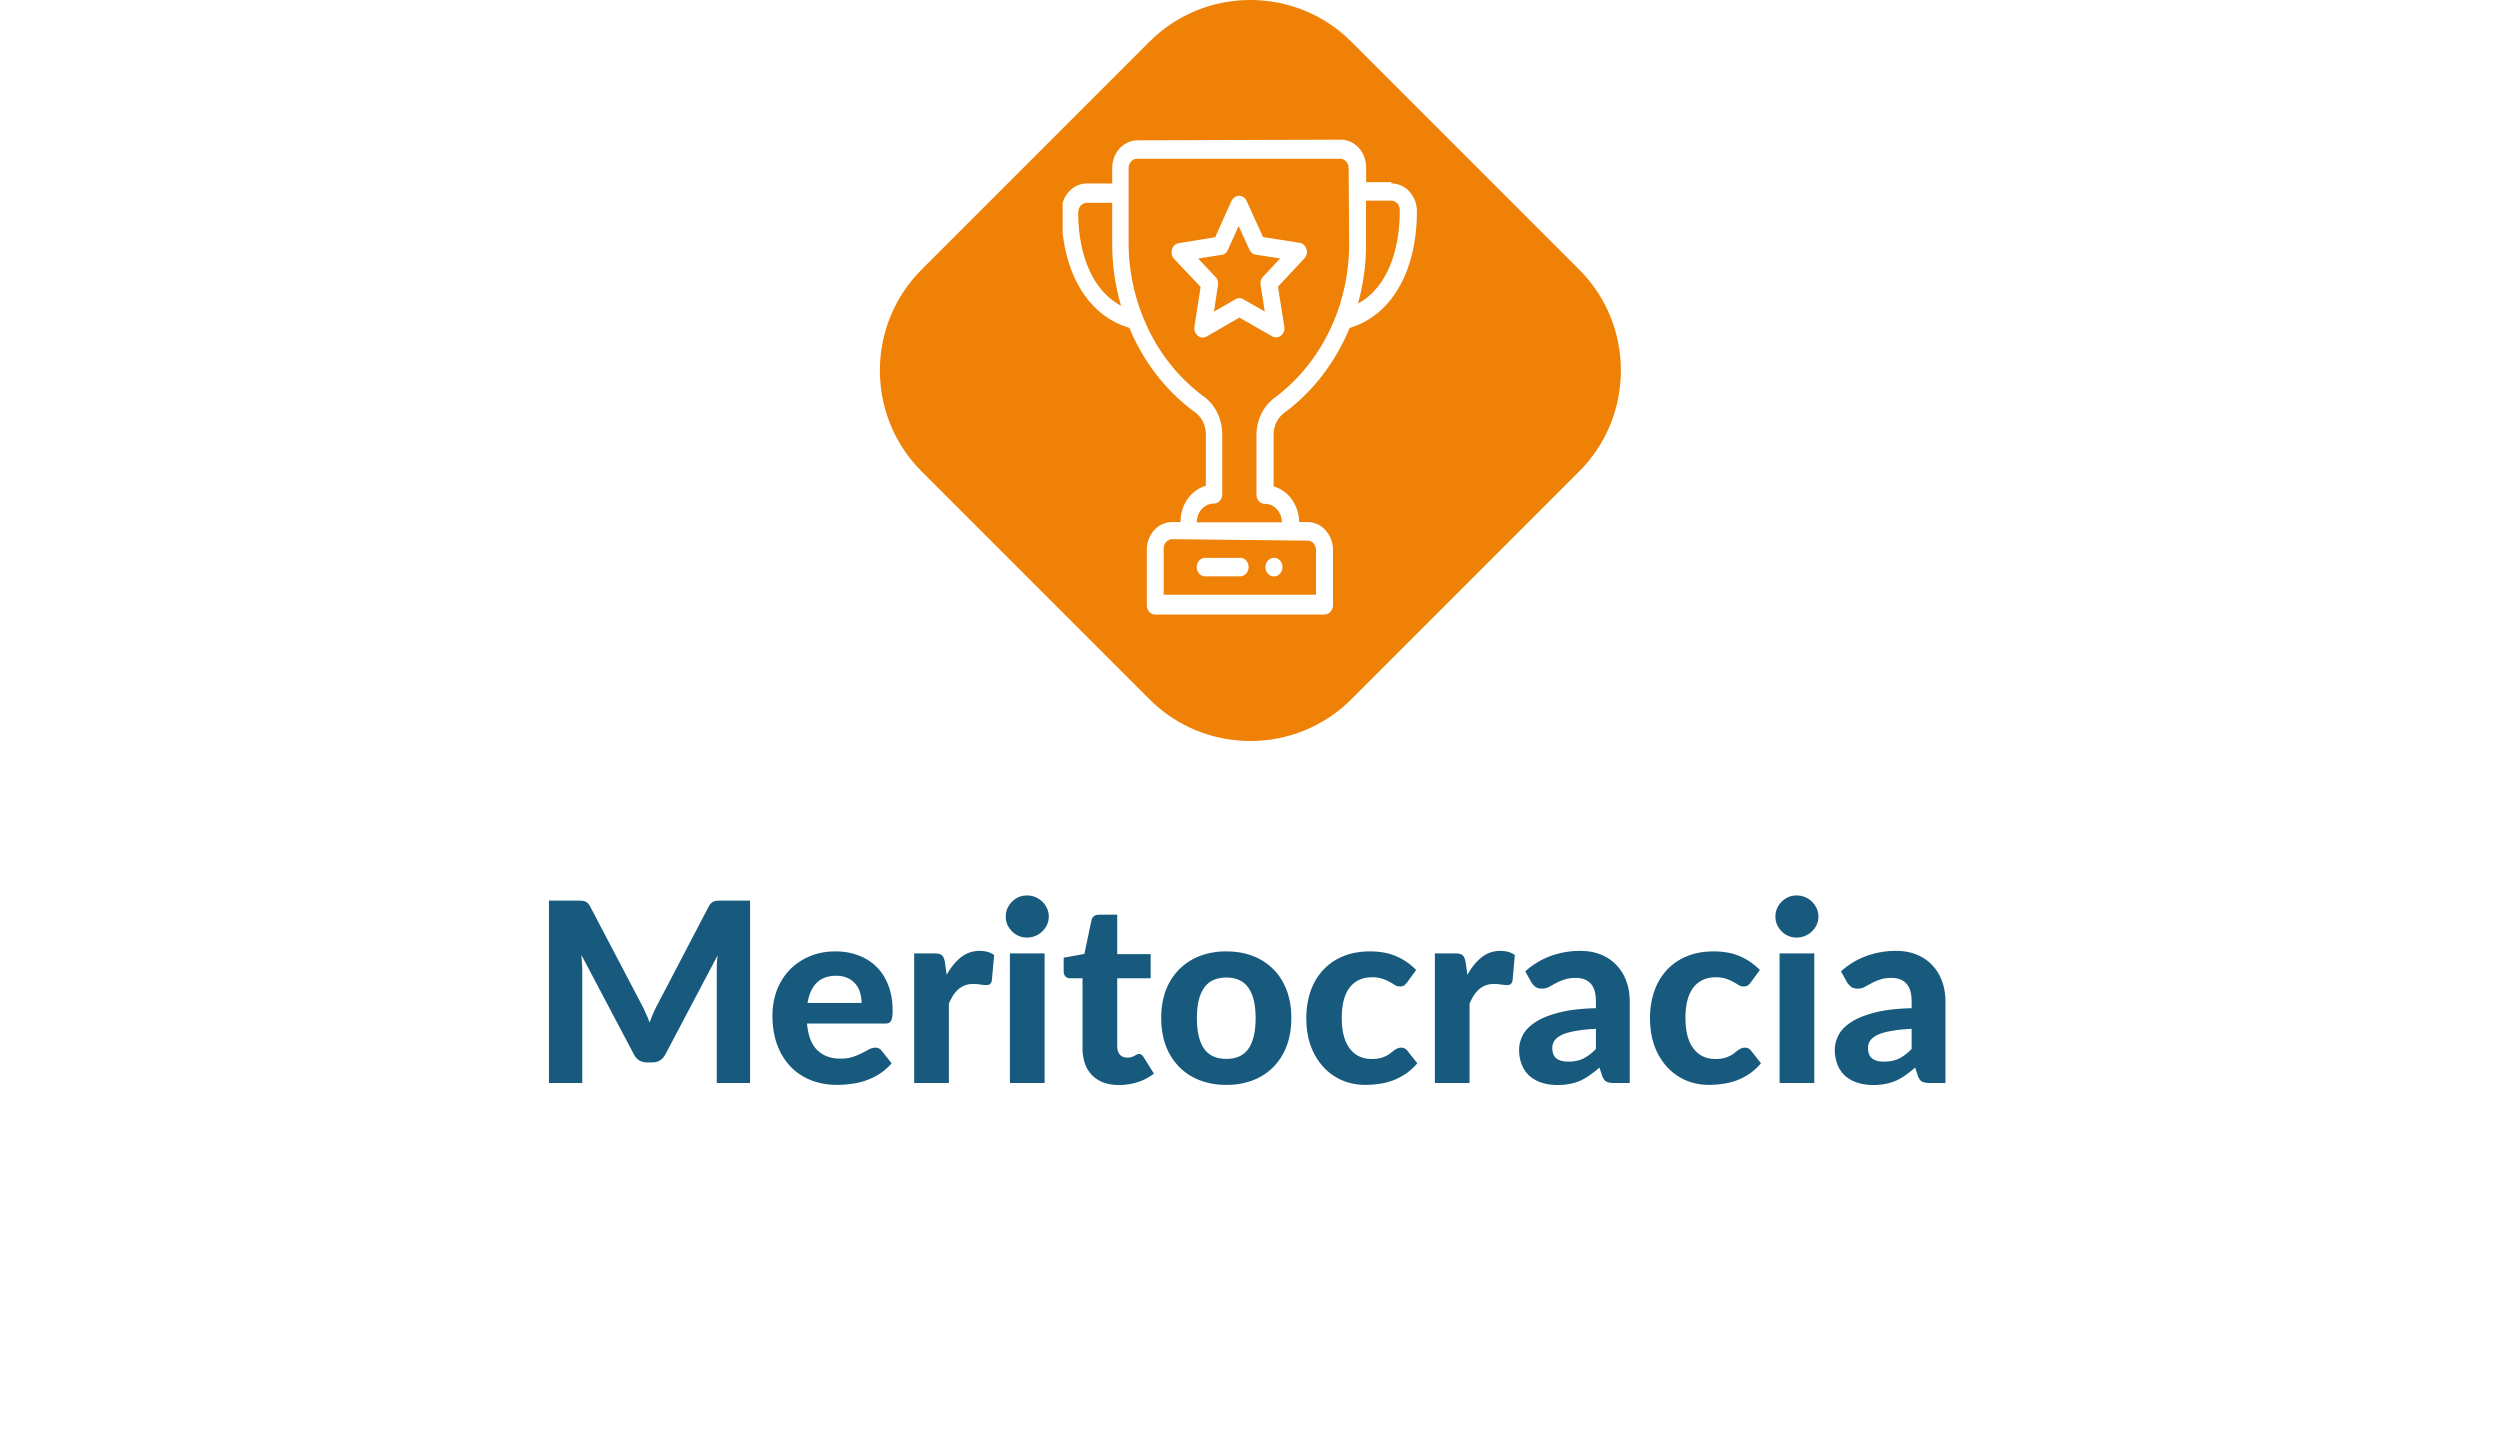
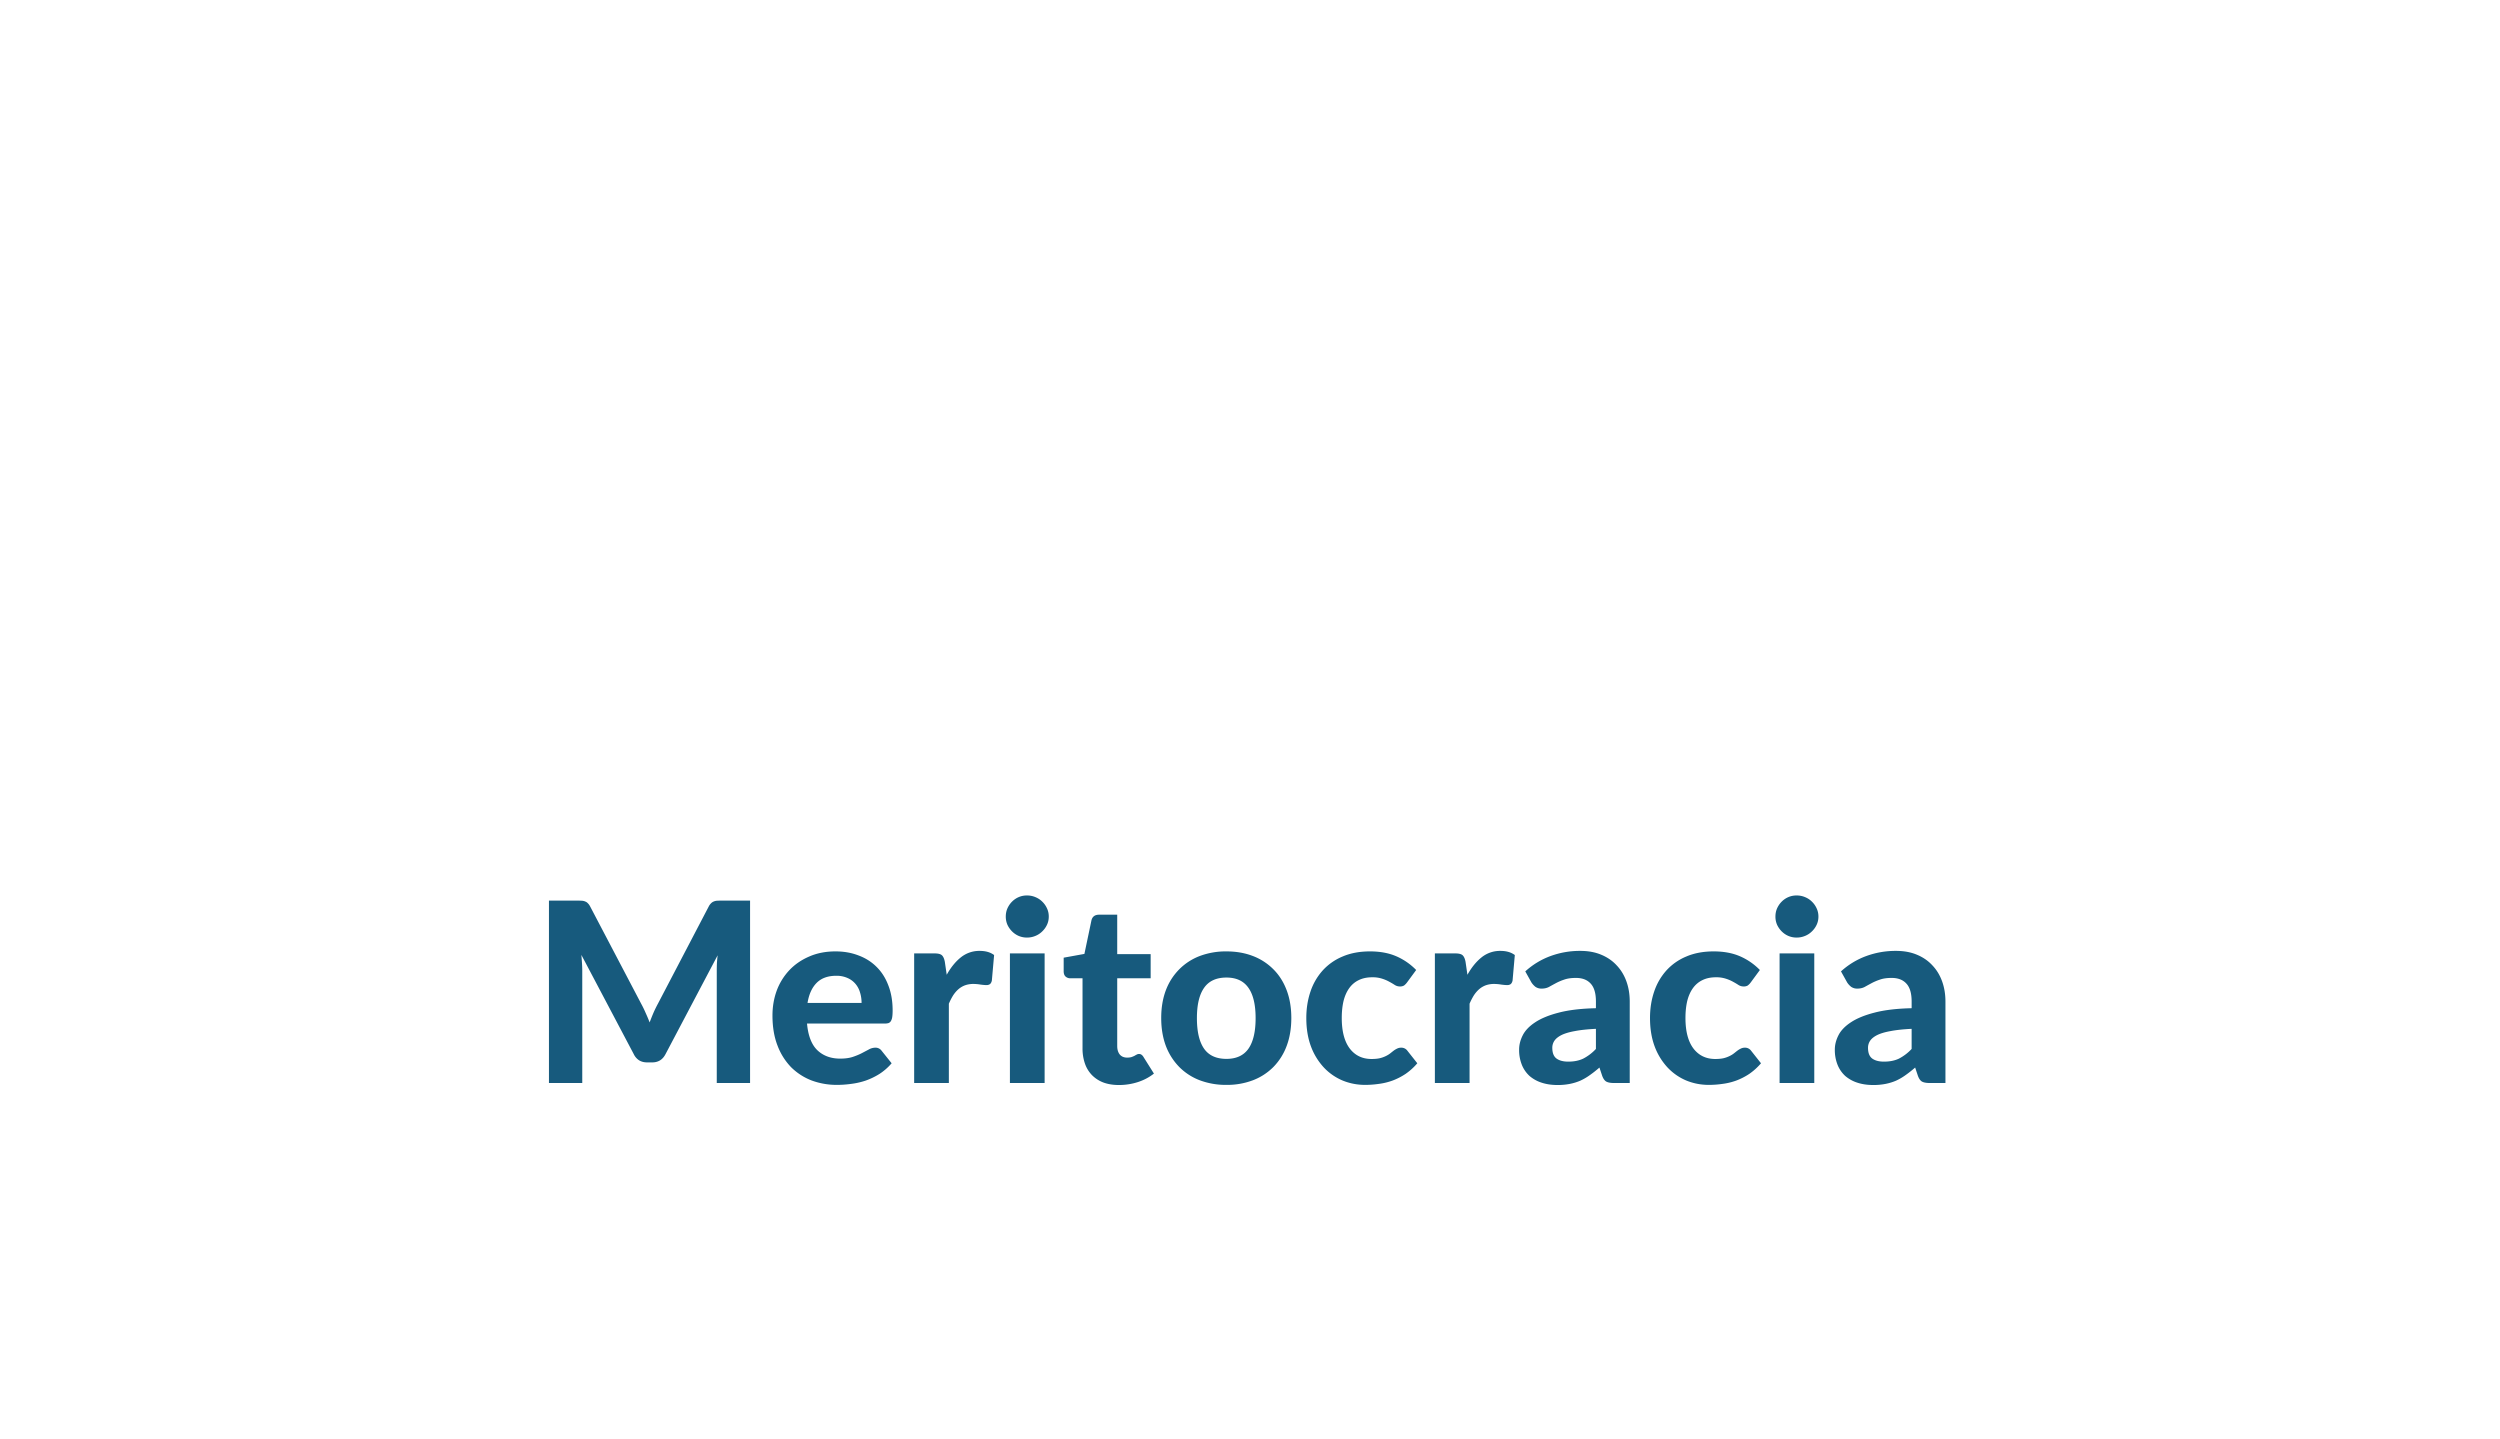
<svg xmlns="http://www.w3.org/2000/svg" width="179" height="103" viewBox="0 0 179 103" fill="none">
  <g filter="url(#ap2dtgvoaa)">
    <rect x="4" y="28.357" width="170.144" height="69.521" rx="11" fill="#fff" />
  </g>
  <path d="M53.705 64.484v13.059H51.32v-8.019c0-.168.003-.348.01-.54.011-.192.03-.387.053-.585l-3.735 7.083c-.204.39-.519.585-.945.585h-.378c-.21 0-.396-.048-.558-.144a1.073 1.073 0 0 1-.387-.441l-3.753-7.11c.018.21.033.414.045.612.012.192.018.372.018.54v8.019h-2.385V64.484h2.052c.114 0 .216.003.306.009.09.006.168.024.234.054a.438.438 0 0 1 .19.126c.06.054.116.132.17.234l3.654 6.966c.114.21.22.426.315.648.102.222.198.45.288.684.09-.24.183-.474.28-.702.101-.228.21-.447.323-.657l3.627-6.939a.844.844 0 0 1 .171-.234.522.522 0 0 1 .19-.126.742.742 0 0 1 .233-.054c.09-.006.195-.009.315-.009h2.052zm7.984 7.326c0-.258-.036-.504-.108-.738a1.663 1.663 0 0 0-.324-.621 1.548 1.548 0 0 0-.567-.423 1.899 1.899 0 0 0-.819-.162c-.594 0-1.059.168-1.395.504-.336.336-.555.816-.657 1.44h3.87zm-3.906 1.476c.078.87.324 1.506.738 1.908.42.402.966.603 1.638.603.342 0 .636-.039.882-.117.252-.084.471-.174.657-.27l.513-.27a.964.964 0 0 1 .46-.126.53.53 0 0 1 .45.216l.72.9a4.02 4.02 0 0 1-.874.765 5.004 5.004 0 0 1-.99.477 5.259 5.259 0 0 1-1.035.234 7.379 7.379 0 0 1-1.008.072 5.168 5.168 0 0 1-1.818-.315 4.254 4.254 0 0 1-1.467-.945 4.51 4.51 0 0 1-.98-1.557c-.24-.618-.36-1.335-.36-2.151 0-.63.101-1.224.305-1.782a4.32 4.32 0 0 1 .9-1.458c.39-.414.864-.741 1.422-.981.558-.246 1.188-.369 1.89-.369.594 0 1.14.096 1.638.288.504.186.936.459 1.296.819.366.36.648.804.846 1.332.204.522.306 1.119.306 1.791 0 .186-.009.339-.027.459a.815.815 0 0 1-.09.288.352.352 0 0 1-.17.153.9.9 0 0 1-.28.036h-5.562zm10.002-3.492c.294-.528.633-.945 1.017-1.251a2.102 2.102 0 0 1 1.35-.459c.42 0 .762.099 1.026.297l-.162 1.836c-.03.12-.078.204-.144.252a.435.435 0 0 1-.252.063c-.096 0-.234-.012-.414-.036a3.076 3.076 0 0 0-.504-.045 1.77 1.77 0 0 0-.612.099c-.174.066-.33.159-.468.279-.138.12-.264.267-.378.441-.108.174-.21.372-.306.594v5.679h-2.484v-9.279h1.467c.252 0 .426.045.522.135.096.09.165.246.207.468l.135.927zm7.01-1.53v9.279H72.31v-9.279h2.484zm.297-2.637c0 .21-.042.405-.126.585-.084.18-.198.339-.342.477a1.477 1.477 0 0 1-.495.324 1.543 1.543 0 0 1-.603.117c-.204 0-.4-.039-.585-.117a1.527 1.527 0 0 1-.477-.324 1.664 1.664 0 0 1-.333-.477 1.455 1.455 0 0 1-.117-.585c0-.21.039-.405.117-.585.084-.186.195-.348.333-.486s.297-.246.477-.324c.186-.078.38-.117.585-.117.216 0 .417.039.603.117.192.078.357.186.495.324.144.138.258.3.342.486.084.18.126.375.126.585zm5.027 12.06c-.42 0-.792-.06-1.116-.18a2.276 2.276 0 0 1-.82-.531 2.229 2.229 0 0 1-.503-.828 3.295 3.295 0 0 1-.171-1.098v-5.004h-.873a.502.502 0 0 1-.342-.126c-.09-.084-.135-.21-.135-.378v-.972l1.485-.27.504-2.403c.066-.27.249-.405.549-.405h1.296v2.826h2.394v1.728h-2.394v4.842c0 .258.06.462.18.612.126.15.303.225.53.225.12 0 .223-.012.307-.036.084-.03.156-.06.216-.09.06-.036.114-.066.162-.09a.331.331 0 0 1 .162-.045c.072 0 .132.018.18.054a.49.49 0 0 1 .144.162l.747 1.188c-.342.27-.73.474-1.161.612a4.38 4.38 0 0 1-1.341.207zm7.695-9.567c.696 0 1.33.111 1.9.333a4.14 4.14 0 0 1 1.466.954c.408.408.723.906.945 1.494.222.588.333 1.251.333 1.989 0 .738-.11 1.404-.333 1.998a4.247 4.247 0 0 1-.945 1.503 4.14 4.14 0 0 1-1.467.954 5.193 5.193 0 0 1-1.899.333 5.291 5.291 0 0 1-1.917-.333 4.14 4.14 0 0 1-1.467-.954 4.352 4.352 0 0 1-.954-1.503c-.222-.594-.333-1.26-.333-1.998s.111-1.401.333-1.989a4.258 4.258 0 0 1 .954-1.494 4.14 4.14 0 0 1 1.467-.954 5.291 5.291 0 0 1 1.917-.333zm0 7.695c.708 0 1.233-.243 1.575-.729.342-.492.513-1.221.513-2.187 0-.96-.17-1.683-.513-2.169-.342-.492-.867-.738-1.575-.738-.726 0-1.26.246-1.602.738-.342.486-.513 1.209-.513 2.169 0 .966.171 1.695.513 2.187.342.486.876.729 1.602.729zm12.936-5.481a1.114 1.114 0 0 1-.216.225.55.55 0 0 1-.306.072.692.692 0 0 1-.35-.099 4.851 4.851 0 0 0-.379-.225 2.738 2.738 0 0 0-.513-.225 2.178 2.178 0 0 0-.738-.108c-.372 0-.696.069-.972.207-.27.132-.495.324-.675.576-.18.252-.315.558-.405.918-.084.36-.126.765-.126 1.215 0 .948.19 1.674.567 2.178.384.504.906.756 1.566.756.228 0 .423-.018.585-.054a2.12 2.12 0 0 0 .432-.153c.126-.06.234-.126.324-.198.09-.072.174-.138.252-.198.084-.06.165-.108.243-.144a.615.615 0 0 1 .279-.063.53.53 0 0 1 .45.216l.711.9a4.36 4.36 0 0 1-.846.765c-.3.198-.612.357-.936.477a4.59 4.59 0 0 1-.972.234c-.33.048-.657.072-.98.072-.57 0-1.11-.105-1.62-.315a3.926 3.926 0 0 1-1.342-.936 4.532 4.532 0 0 1-.918-1.503c-.222-.594-.333-1.272-.333-2.034 0-.678.1-1.308.297-1.89a4.293 4.293 0 0 1 .873-1.512 3.984 3.984 0 0 1 1.422-.999c.57-.246 1.227-.369 1.971-.369.708 0 1.33.114 1.863.342a4.482 4.482 0 0 1 1.44.99l-.648.882zm4.318-.54c.294-.528.633-.945 1.017-1.251a2.102 2.102 0 0 1 1.35-.459c.42 0 .762.099 1.026.297l-.162 1.836c-.03.12-.078.204-.144.252a.435.435 0 0 1-.252.063c-.096 0-.234-.012-.414-.036a3.076 3.076 0 0 0-.504-.045 1.77 1.77 0 0 0-.612.099c-.174.066-.33.159-.468.279-.138.12-.264.267-.378.441-.108.174-.21.372-.306.594v5.679h-2.484v-9.279h1.467c.252 0 .426.045.522.135.096.09.165.246.207.468l.135.927zm9.2 3.87c-.606.03-1.11.084-1.512.162-.402.072-.723.168-.963.288-.234.12-.402.258-.504.414a.9.9 0 0 0-.144.495c0 .36.099.615.297.765.204.15.486.225.846.225.414 0 .771-.072 1.071-.216a3.3 3.3 0 0 0 .909-.693v-1.44zm-5.058-4.113a5.487 5.487 0 0 1 1.809-1.098 6.085 6.085 0 0 1 2.142-.369c.552 0 1.044.09 1.476.27.438.18.807.432 1.107.756.306.318.54.699.702 1.143.162.444.243.93.243 1.458v5.832h-1.134c-.234 0-.414-.033-.54-.099-.12-.066-.219-.204-.297-.414l-.198-.594a8.368 8.368 0 0 1-.684.54 4.05 4.05 0 0 1-.675.396c-.234.102-.486.18-.756.234a4.465 4.465 0 0 1-.891.081c-.408 0-.78-.054-1.116-.162a2.51 2.51 0 0 1-.873-.477 2.189 2.189 0 0 1-.558-.801 2.845 2.845 0 0 1-.198-1.098c0-.342.087-.684.261-1.026.174-.342.471-.651.891-.927.426-.282.99-.513 1.692-.693.708-.186 1.593-.291 2.655-.315v-.477c0-.582-.123-1.008-.369-1.278-.246-.276-.6-.414-1.062-.414-.342 0-.627.042-.855.126a3.788 3.788 0 0 0-.603.261c-.168.09-.327.177-.477.261-.15.078-.324.117-.522.117a.75.75 0 0 1-.441-.126 1.306 1.306 0 0 1-.288-.315l-.441-.792zm16.149.783a1.114 1.114 0 0 1-.216.225.55.55 0 0 1-.306.072.692.692 0 0 1-.351-.099 4.851 4.851 0 0 0-.378-.225 2.738 2.738 0 0 0-.513-.225 2.178 2.178 0 0 0-.738-.108c-.372 0-.696.069-.972.207-.27.132-.495.324-.675.576-.18.252-.315.558-.405.918-.084.36-.126.765-.126 1.215 0 .948.189 1.674.567 2.178.384.504.906.756 1.566.756.228 0 .423-.018.585-.054a2.12 2.12 0 0 0 .432-.153c.126-.06.234-.126.324-.198.09-.072.174-.138.252-.198.084-.06.165-.108.243-.144a.615.615 0 0 1 .279-.063.53.53 0 0 1 .45.216l.711.9a4.36 4.36 0 0 1-.846.765 4.59 4.59 0 0 1-.936.477 4.59 4.59 0 0 1-.972.234c-.33.048-.657.072-.981.072-.57 0-1.11-.105-1.62-.315a3.926 3.926 0 0 1-1.341-.936 4.532 4.532 0 0 1-.918-1.503c-.222-.594-.333-1.272-.333-2.034 0-.678.099-1.308.297-1.89a4.293 4.293 0 0 1 .873-1.512 3.984 3.984 0 0 1 1.422-.999c.57-.246 1.227-.369 1.971-.369.708 0 1.329.114 1.863.342a4.482 4.482 0 0 1 1.44.99l-.648.882zm4.543-2.07v9.279h-2.484v-9.279h2.484zm.297-2.637c0 .21-.042.405-.126.585-.084.18-.198.339-.342.477a1.477 1.477 0 0 1-.495.324 1.543 1.543 0 0 1-.603.117c-.204 0-.399-.039-.585-.117a1.527 1.527 0 0 1-.477-.324 1.664 1.664 0 0 1-.333-.477 1.455 1.455 0 0 1-.117-.585c0-.21.039-.405.117-.585.084-.186.195-.348.333-.486s.297-.246.477-.324c.186-.078.381-.117.585-.117.216 0 .417.039.603.117.192.078.357.186.495.324.144.138.258.3.342.486.084.18.126.375.126.585zm6.674 8.037c-.606.03-1.11.084-1.512.162-.402.072-.723.168-.963.288-.234.12-.402.258-.504.414a.9.9 0 0 0-.144.495c0 .36.099.615.297.765.204.15.486.225.846.225.414 0 .771-.072 1.071-.216a3.3 3.3 0 0 0 .909-.693v-1.44zm-5.058-4.113a5.487 5.487 0 0 1 1.809-1.098 6.085 6.085 0 0 1 2.142-.369c.552 0 1.044.09 1.476.27.438.18.807.432 1.107.756.306.318.54.699.702 1.143.162.444.243.93.243 1.458v5.832h-1.134c-.234 0-.414-.033-.54-.099-.12-.066-.219-.204-.297-.414l-.198-.594a8.368 8.368 0 0 1-.684.54 4.05 4.05 0 0 1-.675.396c-.234.102-.486.18-.756.234a4.465 4.465 0 0 1-.891.081c-.408 0-.78-.054-1.116-.162a2.51 2.51 0 0 1-.873-.477 2.189 2.189 0 0 1-.558-.801 2.845 2.845 0 0 1-.198-1.098c0-.342.087-.684.261-1.026.174-.342.471-.651.891-.927.426-.282.99-.513 1.692-.693.708-.186 1.593-.291 2.655-.315v-.477c0-.582-.123-1.008-.369-1.278-.246-.276-.6-.414-1.062-.414-.342 0-.627.042-.855.126a3.788 3.788 0 0 0-.603.261c-.168.09-.327.177-.477.261-.15.078-.324.117-.522.117a.75.75 0 0 1-.441-.126 1.306 1.306 0 0 1-.288-.315l-.441-.792z" fill="#175A7D" />
-   <path d="M113.073 33.748 96.749 50.073c-3.977 3.977-10.465 3.977-14.442 0L65.982 33.748c-3.976-3.976-3.976-10.464 0-14.44L82.307 2.981c3.977-3.976 10.465-3.976 14.442 0l16.324 16.325c3.977 3.977 3.977 10.465 0 14.442z" fill="#EF8106" />
  <g clip-path="url(#mvwb0q7txb)" fill="#fff">
    <path d="M91.216 39.943c-.12 0-.239.04-.339.113a.656.656 0 0 0-.224.3.722.722 0 0 0-.033.386c.024.129.083.247.169.34a.594.594 0 0 0 .314.18c.118.024.241.01.352-.042a.625.625 0 0 0 .271-.25c.066-.11.1-.24.099-.371a.708.708 0 0 0-.047-.253.662.662 0 0 0-.132-.214.597.597 0 0 0-.198-.141.556.556 0 0 0-.232-.048z" />
    <path d="M99.633 13.04h-1.817v-1.054c0-.262-.048-.521-.14-.763a2.006 2.006 0 0 0-.396-.645 1.815 1.815 0 0 0-.592-.43c-.222-.099-.459-.15-.698-.148l-14.538.047c-.482 0-.945.21-1.285.582-.341.372-.532.877-.532 1.404v1.102h-1.818a1.753 1.753 0 0 0-1.285.588c-.34.373-.532.88-.532 1.407 0 4.303 1.86 7.467 4.86 8.34 1.024 2.464 2.66 4.564 4.722 6.062.237.177.43.415.562.694.132.278.198.588.194.902v3.648a2.466 2.466 0 0 0-1.104.703c-.228.249-.407.545-.528.872-.121.326-.181.675-.176 1.028h-.609c-.239 0-.476.051-.696.152-.22.1-.42.248-.589.433a1.999 1.999 0 0 0-.39.648c-.09.241-.136.5-.133.761v3.971c0 .087.015.173.046.253a.66.66 0 0 0 .132.214.6.6 0 0 0 .198.142.555.555 0 0 0 .232.047h12.12a.594.594 0 0 0 .423-.2.707.707 0 0 0 .178-.465v-3.971a2.091 2.091 0 0 0-.538-1.404 1.75 1.75 0 0 0-1.288-.581h-.6a2.83 2.83 0 0 0-.517-1.616 2.439 2.439 0 0 0-1.309-.94v-3.648a2.047 2.047 0 0 1 .189-.905c.13-.28.322-.521.559-.7 2.054-1.512 3.68-3.621 4.695-6.09 2.991-.893 4.826-4.056 4.817-8.37a2.092 2.092 0 0 0-.541-1.397 1.75 1.75 0 0 0-1.285-.578l.009-.095zm-22.424 2.147c0-.176.064-.346.178-.47a.584.584 0 0 1 .43-.195h1.818v2.964c0 1.496.214 2.983.634 4.408-1.93-1.036-3.06-3.449-3.07-6.698l.01-.01zm16.416 23.521c.16.003.312.074.424.199a.698.698 0 0 1 .176.467v3.21H83.32V39.27a.707.707 0 0 1 .18-.468.593.593 0 0 1 .429-.197l9.695.105zm2.973-21.28c.007 2.182-.477 4.331-1.41 6.26-.932 1.928-2.284 3.576-3.937 4.799a3.167 3.167 0 0 0-.954 1.178 3.486 3.486 0 0 0-.333 1.53v4.217a.708.708 0 0 0 .043.254c.03.08.074.154.13.216a.599.599 0 0 0 .195.144c.074.034.153.051.232.051.16-.001.318.032.465.098.148.066.282.163.395.286.113.122.203.268.264.429.062.16.093.333.093.508h-6.086a1.427 1.427 0 0 1 .09-.515c.061-.163.152-.311.266-.435.214-.239.504-.378.809-.39h.043c.162 0 .317-.07.43-.195a.697.697 0 0 0 .18-.47V31.09c0-.53-.12-1.053-.347-1.522a3.17 3.17 0 0 0-.958-1.167c-1.659-1.213-3.02-2.854-3.96-4.778a14.29 14.29 0 0 1-1.44-6.251v-5.339c0-.175.063-.342.175-.467a.585.585 0 0 1 .425-.198h14.547c.16.002.311.072.425.194.113.122.179.288.184.462l.034 5.405zm.6 4.418c.412-1.429.617-2.919.609-4.417V14.37h1.817c.08 0 .158.017.232.05.073.034.14.083.195.145a.67.67 0 0 1 .173.47c0 3.249-1.096 5.7-3.026 6.716" />
    <path d="M93.538 17.828a.679.679 0 0 0-.19-.3.593.593 0 0 0-.306-.146l-2.609-.409-1.173-2.584a.648.648 0 0 0-.222-.268.571.571 0 0 0-.317-.102.605.605 0 0 0-.32.104.681.681 0 0 0-.228.266l-1.165 2.594-2.609.427a.587.587 0 0 0-.3.148.67.67 0 0 0-.187.299.735.735 0 0 0-.01.366c.028.12.085.23.167.318l1.895 2.004-.443 2.85a.732.732 0 0 0 .04.36.669.669 0 0 0 .203.286.559.559 0 0 0 .643.047l2.331-1.349 2.348 1.34a.557.557 0 0 0 .637-.053.652.652 0 0 0 .202-.288.711.711 0 0 0 .03-.362l-.452-2.85 1.887-2.023a.692.692 0 0 0 .166-.318.735.735 0 0 0-.01-.366l-.008.009zm-3.113 1.995a.669.669 0 0 0-.148.268.712.712 0 0 0-.017.311l.295 1.9-1.539-.874a.553.553 0 0 0-.565 0l-1.53.884.287-1.9a.694.694 0 0 0-.02-.314.646.646 0 0 0-.154-.265l-1.244-1.321 1.74-.276a.584.584 0 0 0 .23-.128.651.651 0 0 0 .16-.223l.766-1.7.774 1.69a.636.636 0 0 0 .188.245c.08.063.174.103.273.116l1.738.267-1.234 1.32zM88.792 39.943h-2.426a.56.56 0 0 0-.254.026.6.6 0 0 0-.223.137.664.664 0 0 0-.15.225.717.717 0 0 0 .15.77c.065.062.14.109.223.137a.56.56 0 0 0 .254.026h2.426c.161 0 .316-.07.43-.195a.698.698 0 0 0 .178-.47.698.698 0 0 0-.178-.47.583.583 0 0 0-.43-.195" />
  </g>
  <defs>
    <clipPath id="mvwb0q7txb">
-       <path fill="#fff" transform="translate(76.086 10)" d="M0 0h27v36H0z" />
+       <path fill="#fff" transform="translate(76.086 10)" d="M0 0v36H0z" />
    </clipPath>
    <filter id="ap2dtgvoaa" x="0" y="25.357" width="178.144" height="77.521" filterUnits="userSpaceOnUse" color-interpolation-filters="sRGB">
      <feFlood flood-opacity="0" result="BackgroundImageFix" />
      <feColorMatrix in="SourceAlpha" values="0 0 0 0 0 0 0 0 0 0 0 0 0 0 0 0 0 0 127 0" result="hardAlpha" />
      <feOffset dy="1" />
      <feGaussianBlur stdDeviation="2" />
      <feComposite in2="hardAlpha" operator="out" />
      <feColorMatrix values="0 0 0 0 0 0 0 0 0 0 0 0 0 0 0 0 0 0 0.25 0" />
      <feBlend in2="BackgroundImageFix" result="effect1_dropShadow_2_222" />
      <feBlend in="SourceGraphic" in2="effect1_dropShadow_2_222" result="shape" />
    </filter>
  </defs>
</svg>